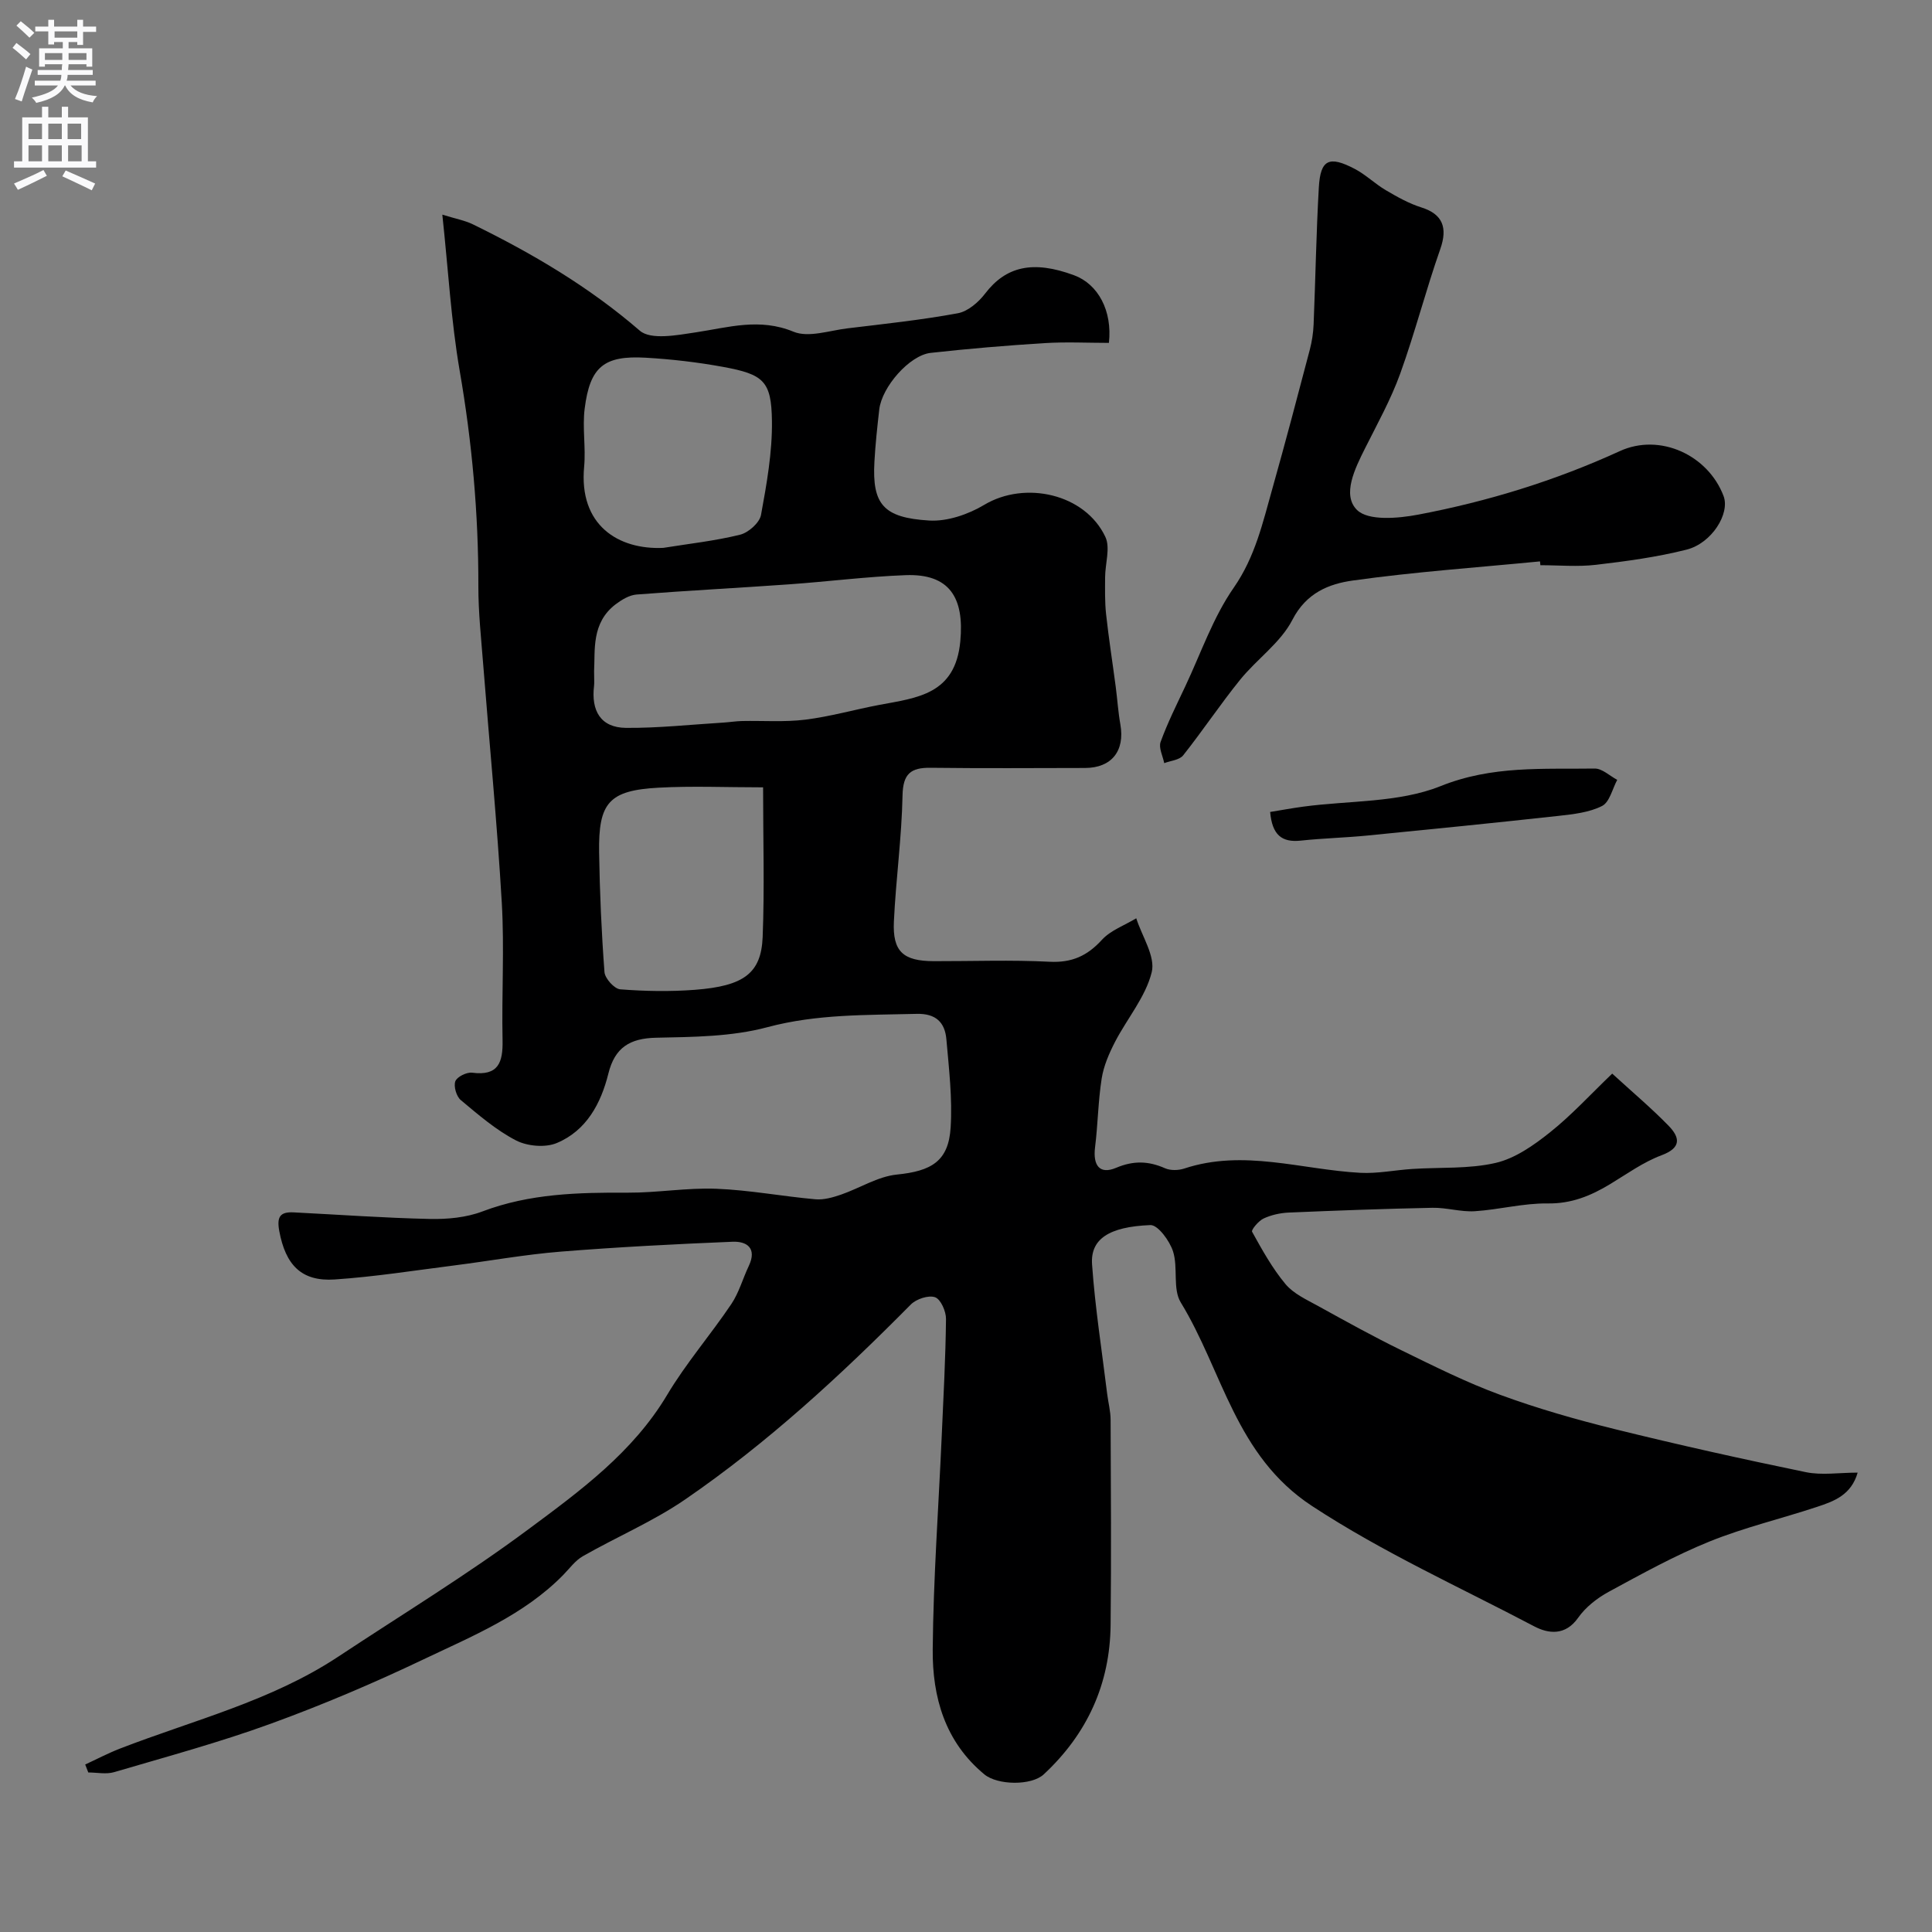
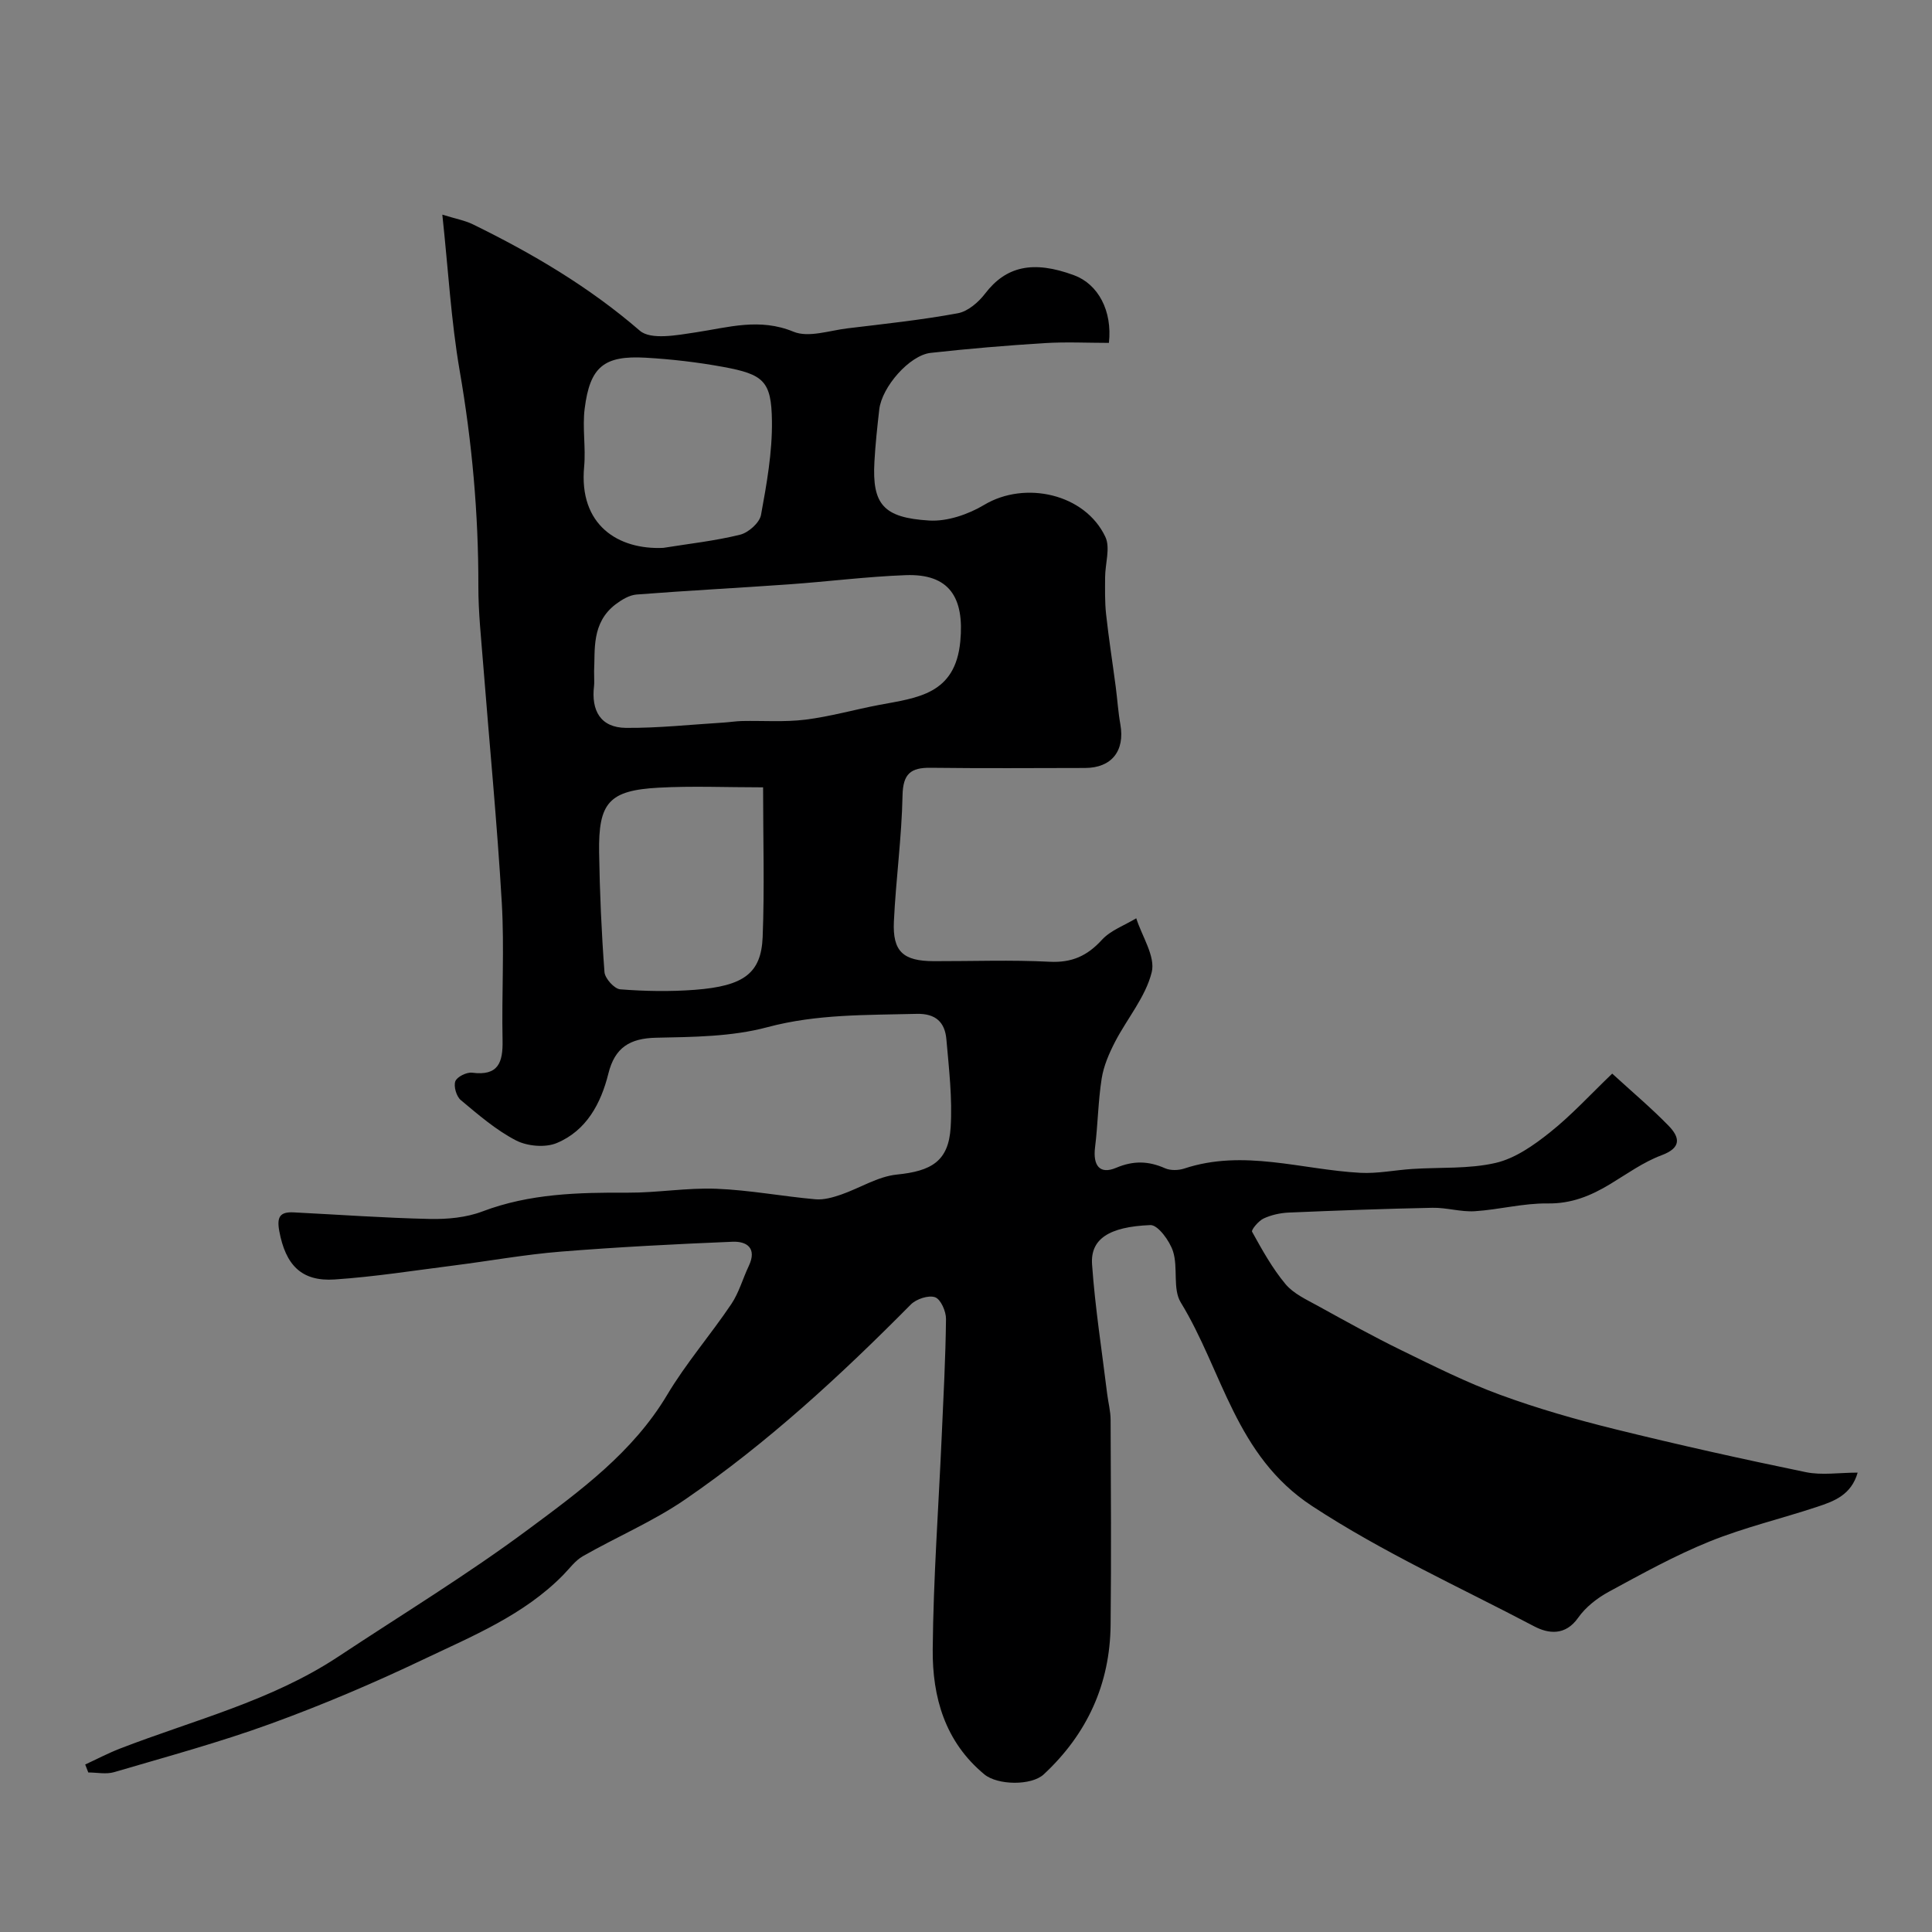
<svg xmlns="http://www.w3.org/2000/svg" enable-background="new 0 0 400 400" viewBox="0 0 400 400">
  <rect x="0" y="0" width="400" height="400" fill="#808080" stroke="none" />
  <g fill="#000001">
    <path d="m91.58 44.44c2.76.86 4.64 1.19 6.29 1.99 12.35 6.04 24.07 12.94 34.59 22.03 2.29 1.98 7.74.93 11.6.35 6.76-1.02 13.18-3.04 20.23-.13 3.1 1.28 7.43-.25 11.18-.7 7.62-.92 15.28-1.73 22.82-3.12 2.09-.38 4.3-2.28 5.67-4.08 4.3-5.63 9.9-6.95 18.42-3.79 4.99 1.85 7.94 7.36 7.21 14-4.41 0-8.89-.23-13.34.05-7.87.49-15.73 1.15-23.57 2.02-4.38.49-10.11 7.06-10.64 11.73-.41 3.59-.8 7.19-1 10.8-.5 8.86 1.88 11.6 11.32 12.18 3.76.23 8.11-1.27 11.42-3.25 8.43-5.04 20.85-2.31 25.07 6.63 1.07 2.27-.04 5.56-.05 8.38-.01 2.53-.07 5.09.2 7.6.55 5.04 1.34 10.05 2 15.07.34 2.59.5 5.21.96 7.78.97 5.48-1.81 9.01-7.31 9.02-10.67.02-21.33.09-32-.04-4.09-.05-5.7 1.24-5.79 5.72-.17 8.71-1.38 17.39-1.79 26.11-.29 6.23 1.93 8.19 8.25 8.21 8 .02 16.01-.29 23.99.12 4.59.23 7.78-1.2 10.82-4.53 1.82-1.99 4.71-3.01 7.12-4.47 1.19 3.76 4.01 7.91 3.2 11.17-1.27 5.13-5.1 9.59-7.61 14.45-1.22 2.37-2.34 4.95-2.75 7.56-.74 4.7-.78 9.5-1.37 14.23-.47 3.79.97 5.68 4.34 4.26 3.62-1.53 6.72-1.43 10.16.09 1.12.49 2.75.45 3.95.06 12.29-4.08 24.32.23 36.46.88 3.57.19 7.18-.57 10.77-.8 5.76-.38 11.7.03 17.25-1.25 4.03-.93 7.88-3.64 11.22-6.3 4.49-3.57 8.4-7.86 12.92-12.19 4.22 3.86 8.12 7.15 11.66 10.78 2.34 2.41 2.76 4.56-1.46 6.13-3.77 1.41-7.16 3.87-10.65 5.98-3.99 2.41-7.99 4.06-12.92 3.99-5.02-.07-10.04 1.29-15.09 1.61-2.89.18-5.84-.77-8.75-.71-9.93.2-19.86.57-29.78.99-1.76.08-3.61.49-5.19 1.23-1.05.49-2.59 2.35-2.38 2.74 2.08 3.75 4.19 7.57 6.92 10.84 1.68 2.01 4.39 3.23 6.78 4.55 5.69 3.14 11.38 6.3 17.22 9.15 6.74 3.29 13.49 6.68 20.52 9.25 7.75 2.84 15.74 5.12 23.76 7.1 13.08 3.23 26.23 6.16 39.43 8.88 3.32.69 6.91.1 10.75.1-1.34 4.66-4.93 5.94-8.41 7.09-7.39 2.45-15.03 4.25-22.23 7.16s-14.05 6.71-20.89 10.42c-2.41 1.31-4.8 3.18-6.35 5.39-2.66 3.78-6.19 3.29-9.08 1.77-15.42-8.12-31.26-15.25-46.01-24.92-15.9-10.43-18.49-27.95-27.18-42.15-1.7-2.78-.52-7.19-1.59-10.55-.7-2.19-3.14-5.52-4.69-5.46-8.65.34-12.45 2.93-12.08 8.15.63 8.97 2.04 17.88 3.13 26.81.22 1.78.7 3.55.71 5.33.06 14.17.15 28.33 0 42.5-.13 12.25-4.86 22.57-13.83 30.92-2.57 2.4-9.58 2.26-12.29.03-8.18-6.75-10.8-16.03-10.71-25.9.13-14.7 1.21-29.39 1.86-44.08.36-8.1.8-16.2.89-24.31.02-1.57-1.08-4.09-2.26-4.51-1.36-.48-3.89.36-5.02 1.5-14.53 14.68-29.68 28.67-46.73 40.37-6.62 4.54-14.16 7.74-21.17 11.74-1.6.91-2.78 2.58-4.12 3.94-8.14 8.27-18.73 12.59-28.89 17.43-10.28 4.9-20.81 9.38-31.51 13.28-10.65 3.88-21.64 6.86-32.52 10.06-1.65.49-3.56.07-5.36.07-.21-.55-.43-1.1-.64-1.65 2.39-1.1 4.74-2.34 7.19-3.29 15.26-5.91 31.34-9.86 45.22-19.05 13.16-8.71 26.68-16.94 39.33-26.34 10.71-7.95 21.63-15.91 28.75-27.85 3.91-6.56 8.99-12.42 13.27-18.78 1.6-2.37 2.38-5.29 3.63-7.91 1.73-3.66-.37-5.14-3.39-5.01-11.87.49-23.75 1.1-35.59 2.05-7.33.59-14.6 1.91-21.9 2.84-8.28 1.05-16.54 2.36-24.85 2.92-6.93.47-10.18-3.04-11.48-10.02-.55-2.98.18-4.01 2.99-3.87 9.39.47 18.78 1.16 28.18 1.36 3.63.08 7.53-.28 10.88-1.55 9.81-3.72 19.91-3.94 30.15-3.89 6.1.03 12.22-1.05 18.3-.81 6.85.27 13.66 1.57 20.51 2.18 1.71.15 3.58-.38 5.25-.95 3.9-1.34 7.64-3.77 11.61-4.17 7.15-.72 10.69-2.75 11.13-9.74.38-6.04-.35-12.18-.88-18.25-.3-3.49-2.15-5.38-6.15-5.28-10.37.27-20.63.01-30.92 2.76-7.36 1.97-15.32 2.02-23.03 2.18-5.48.12-8.55 2.06-9.88 7.41-1.54 6.21-4.55 11.83-10.68 14.39-2.38 1-6.11.67-8.45-.54-4.15-2.15-7.8-5.32-11.43-8.35-.91-.76-1.51-2.84-1.13-3.89.34-.93 2.35-1.92 3.47-1.78 5.44.71 6.4-2.11 6.31-6.7-.2-9.5.39-19.02-.16-28.49-.96-16.43-2.55-32.81-3.84-49.22-.42-5.43-1.02-10.87-1.01-16.3.03-15.02-1.31-29.87-3.88-44.69-1.77-10.29-2.35-20.8-3.58-32.25zm31.42 94.49c0 1.76.07 2.43-.01 3.09-.61 5.08 1.32 8.64 6.64 8.68 6.72.05 13.46-.69 20.18-1.1 1.27-.08 2.54-.29 3.81-.32 4.37-.09 8.79.25 13.1-.28 5.16-.64 10.21-2.09 15.33-3.06 7.87-1.48 15.73-2.15 16.77-13.15.86-9.07-2.25-14.05-11.32-13.71-8.05.3-16.07 1.33-24.11 1.9-10.53.75-21.07 1.29-31.6 2.11-1.5.12-3.08 1.08-4.34 2.03-5.05 3.85-4.21 9.55-4.45 13.81zm34.99 24.08c-7.67 0-14.66-.31-21.61.07-10.29.56-12.5 3.07-12.34 13.41.13 8.26.49 16.53 1.11 24.77.1 1.32 2.04 3.47 3.26 3.57 5.13.4 10.33.49 15.47.1 10.12-.78 13.71-3.41 14.02-10.92.4-10.12.09-20.26.09-31zm-20.66-49.58c5.32-.86 10.7-1.44 15.91-2.73 1.73-.43 4.02-2.47 4.32-4.09 1.18-6.43 2.35-12.99 2.26-19.49-.11-8.22-1.72-9.61-10.06-11.15-5.29-.97-10.68-1.6-16.06-1.91-8.66-.5-11.56 1.88-12.65 10.54-.5 3.95.26 8.05-.11 12.02-1.14 12.12 7.08 17.24 16.39 16.81z" />
-     <path d="m318.84 116.23c-12.93 1.26-25.9 2.16-38.75 3.96-4.92.69-9.63 2.53-12.51 8.13-2.43 4.74-7.37 8.14-10.83 12.42-4.1 5.07-7.73 10.53-11.79 15.65-.77.97-2.59 1.1-3.92 1.61-.29-1.48-1.19-3.18-.75-4.39 1.43-3.94 3.32-7.71 5.11-11.51 3.24-6.87 5.75-14.27 10.03-20.42 4.46-6.42 6.02-13.51 8.03-20.62 2.68-9.51 5.2-19.07 7.71-28.62.45-1.72.73-3.52.8-5.29.39-9.45.54-18.91 1.08-28.34.33-5.78 2.1-6.64 7.44-3.84 2.29 1.2 4.2 3.1 6.43 4.41 2.35 1.38 4.79 2.76 7.37 3.57 4.39 1.38 5.47 4.17 3.91 8.6-3 8.53-5.24 17.33-8.31 25.83-1.92 5.31-4.71 10.33-7.25 15.4-2.11 4.21-4.83 9.67-1.7 12.79 2.32 2.31 8.51 1.77 12.68.98 14.39-2.73 28.35-7.02 41.74-13.15 8.31-3.81 18.29.82 21.49 9.31 1.36 3.6-2.42 9.76-7.68 11.09-6.13 1.55-12.47 2.4-18.77 3.14-3.78.44-7.65.08-11.48.08-.03-.28-.06-.53-.08-.79z" />
-     <path d="m262.97 168.11c2.27-.37 4.54-.79 6.83-1.1 9.54-1.29 19.79-.78 28.45-4.25 10.7-4.3 21.2-3.48 31.92-3.64 1.54-.02 3.11 1.52 4.66 2.34-1.01 1.87-1.58 4.62-3.14 5.41-2.65 1.34-5.9 1.7-8.94 2.04-13.21 1.45-26.43 2.78-39.65 4.08-4.59.45-9.21.56-13.79 1.05-3.93.42-5.92-1.17-6.34-5.93z" />
  </g>
-   <path d="m2.6 9.9.8-1c.9.7 1.9 1.4 2.9 2.3l-.9 1.1c-1.1-1-2-1.8-2.8-2.4zm.5 10.6c.9-2.1 1.6-4.3 2.3-6.7.4.2.8.4 1.3.6-.7 2.1-1.5 4.3-2.2 6.6zm.3-15.2.9-.9c1 .8 2 1.6 2.8 2.4l-1 1c-.9-.9-1.8-1.7-2.7-2.5zm12.6-1.2h1.2v1.4h2.7v1.1h-2.7v2.7h-1.2v-.6h-1.8v1.3h4.9v3.8h-1.2v-.5h-3.7c0 .4-.1.9-.1 1.2h5.1v1h-5.2c0 .5-.1.9-.2 1.2h6v1h-5.2c1.1 1.3 2.9 2 5.5 2.2-.4.4-.7.8-.9 1.3-2.9-.5-4.8-1.6-5.7-3.5h-.1c-.8 1.7-2.7 2.9-5.9 3.6-.2-.4-.6-.8-.9-1.1 2.8-.6 4.6-1.4 5.4-2.5h-4.8v-1h5.3c.1-.3.2-.7.2-1.2h-4.9v-1h5c0-.4 0-.8.1-1.2h-3.6v.5h-1.2v-3.8h4.9v-1.3h-1.8v.5h-1.2v-2.7h-2.7v-1h2.7v-1.4h1.2v1.4h4.8zm-6.7 8.3h3.6c0-.4 0-.9 0-1.4h-3.6zm1.9-4.6h4.8v-1.3h-4.7v1.3zm6.7 3.2h-3.7v1.4h3.7v-2.4z" fill="#fafafb" />
-   <path d="m8.7 22.1h1.3v2.2h2.8v-2.2h1.3v2.2h4.1v9.1h1.7v1.3h-17v-1.3h1.7v-9.1h4.1zm.3 13.1.7 1.2c-1.8.9-3.8 1.9-6 2.9-.2-.4-.5-.8-.8-1.3 2.3-1 4.4-1.9 6.1-2.8zm-3.1-6.4h2.8v-3.2h-2.8zm0 4.6h2.8v-3.3h-2.8zm4.1-4.6h2.8v-3.2h-2.8zm0 4.6h2.8v-3.3h-2.8zm3.6 1.9c2.1.9 4.1 1.8 6.1 2.7l-.7 1.4c-2.2-1.1-4.2-2-6.1-2.9zm3.2-9.7h-2.8v3.2h2.8zm-2.7 7.8h2.8v-3.3h-2.8z" fill="#fafafb" />
</svg>